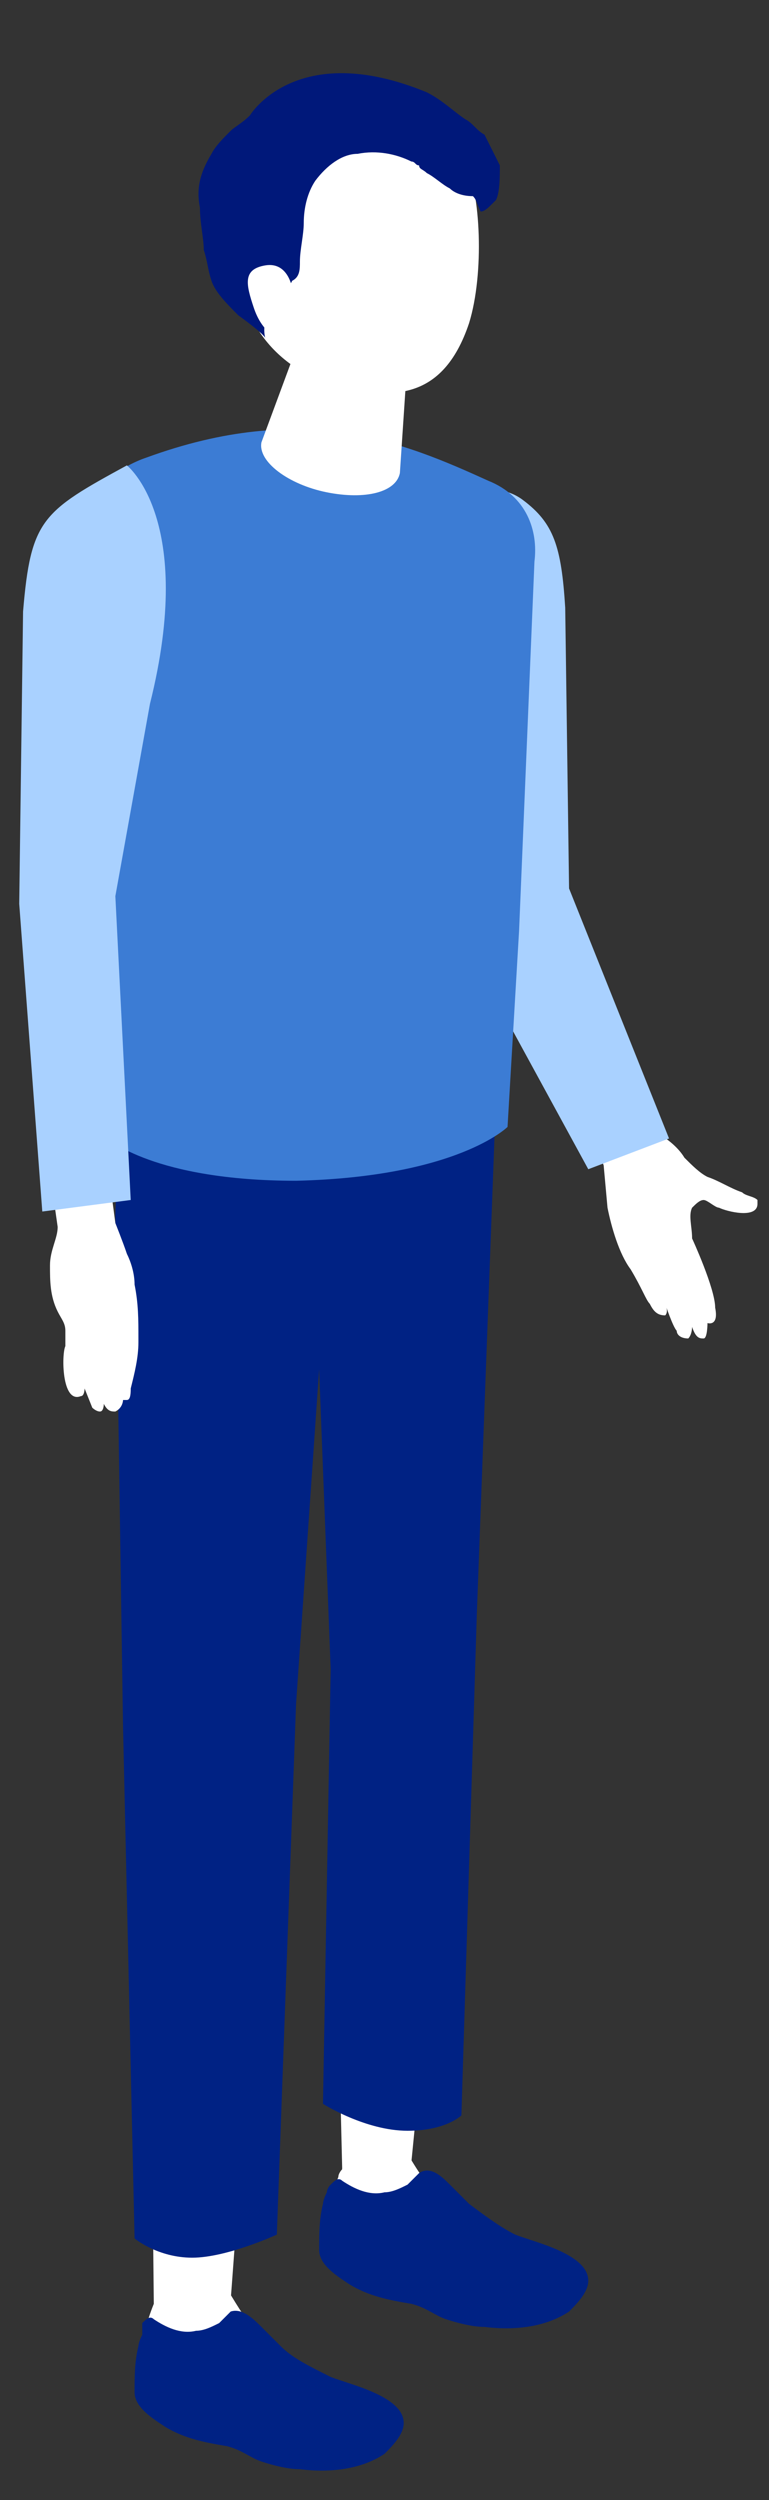
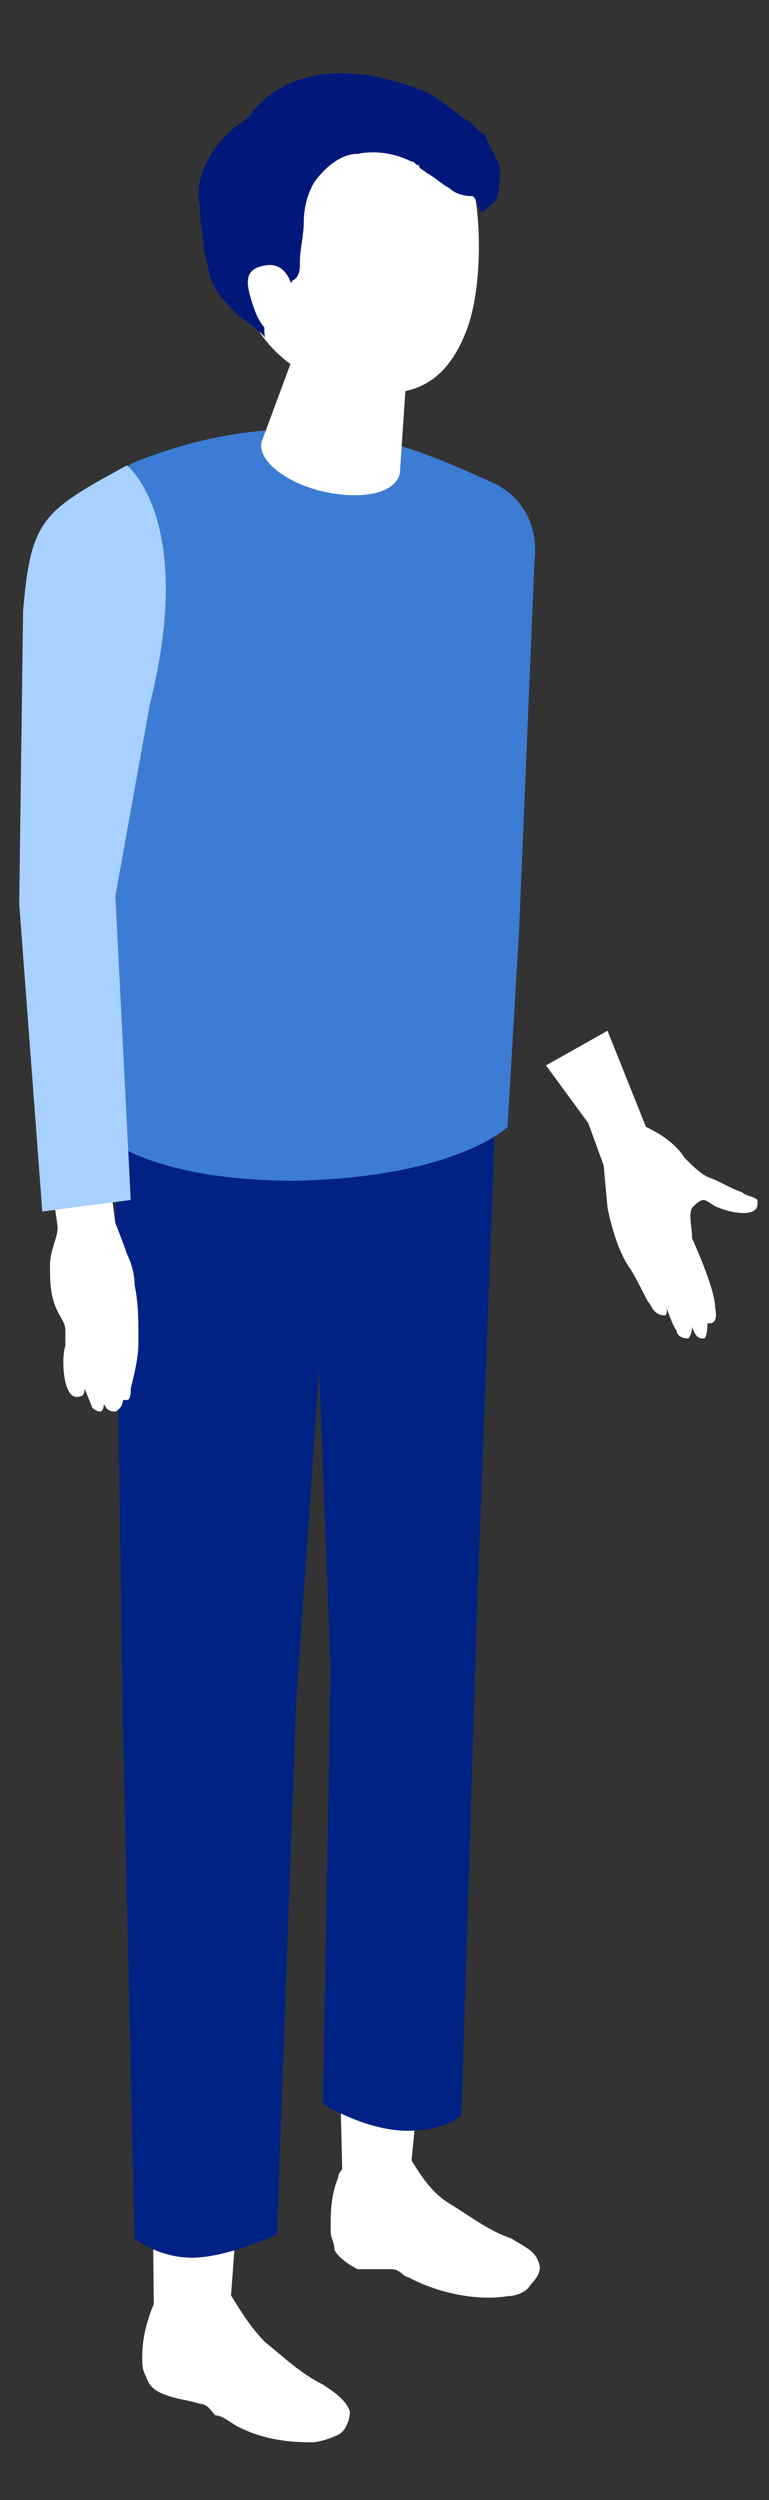
<svg xmlns="http://www.w3.org/2000/svg" version="1.1" id="レイヤー_1" x="0px" y="0px" viewBox="0 0 20 65" style="enable-background:new 0 0 20 65;" xml:space="preserve">
  <rect x="0" y="0" width="20" height="65" fill="#333333" stroke="none" />
  <style type="text/css">
	.st0{fill:#FFFFFF;}
	.st1{fill:#A9D1FF;}
	.st2{fill:#002284;}
	.st3{fill:#3C7CD4;}
	.st4{fill:#00187A;}
</style>
  <g>
    <path class="st0" d="M15.3,29.2l0.4,1.1l0.1,1.1c0.1,0.5,0.3,1.2,0.6,1.6c0.3,0.5,0.4,0.8,0.5,0.9c0.1,0.2,0.2,0.3,0.4,0.3   c0.1-0.1,0-0.3,0-0.3s0.2,0.6,0.3,0.7c0,0.1,0.1,0.2,0.3,0.2c0.1-0.1,0.1-0.3,0.1-0.3c0.1,0.3,0.2,0.3,0.3,0.3   c0.1,0,0.1-0.4,0.1-0.4s0.3,0.1,0.2-0.4c0-0.5-0.6-1.8-0.6-1.8c0-0.3-0.1-0.6,0-0.8c0.1-0.1,0.2-0.2,0.3-0.2c0.1,0,0.3,0.2,0.4,0.2   c0.2,0.1,1,0.3,1-0.1c0,0,0,0,0-0.1c0,0,0,0,0,0c-0.1-0.1-0.3-0.1-0.4-0.2c-0.3-0.1-0.6-0.3-0.9-0.4c0,0,0,0,0,0   c-0.2-0.1-0.4-0.3-0.6-0.5c-0.3-0.5-1-0.8-1-0.8l-1-2.5l-1.6,0.9L15.3,29.2z" />
-     <path class="st1" d="M13.6,13c0.8,0.6,1,1.2,1.1,2.8l0.1,7.3l2.6,6.5l-2.1,0.8l-3.6-6.6l-0.1-5.6c-0.5-1.9-0.5-3.3-0.3-4.2   C11.5,12.8,12.8,12.4,13.6,13z" />
    <path class="st0" d="M8.9,56.4c0,0-0.1,0.1-0.1,0.2c-0.2,0.5-0.2,0.9-0.2,1.4c0,0.2,0.1,0.3,0.1,0.5c0.1,0.2,0.4,0.4,0.6,0.5   C9.7,59,9.9,59,10.2,59c0.2,0,0.3,0.2,0.4,0.2c0.2,0.1,0.4,0.2,0.7,0.3c0.6,0.2,1.3,0.3,1.9,0.2c0.2,0,0.5-0.1,0.6-0.3   c0.2-0.2,0.3-0.4,0.2-0.6c-0.1-0.3-0.4-0.4-0.7-0.6c-0.6-0.2-1.1-0.6-1.6-0.9c-0.5-0.3-0.8-0.8-1.1-1.3c-0.5,0-1,0.1-1.5,0.2   C9,56.3,8.9,56.3,8.9,56.4z" />
    <path class="st0" d="M11.6,47.1l-0.9,9.1c0,0,0.1,0.9-0.7,0.9c-0.9,0-1.1-0.7-1.1-0.7l-0.2-8.3L11.6,47.1z" />
    <path class="st0" d="M4.1,59.7c0,0-0.1,0.1-0.1,0.2c-0.2,0.5-0.3,0.9-0.3,1.4c0,0.2,0,0.3,0.1,0.5c0.1,0.3,0.3,0.4,0.6,0.5   c0.3,0.1,0.5,0.1,0.8,0.2c0.2,0,0.3,0.2,0.4,0.3C5.8,62.8,6,63,6.2,63.1c0.6,0.3,1.2,0.4,1.9,0.4c0.2,0,0.5-0.1,0.7-0.2   c0.2-0.1,0.3-0.4,0.3-0.6C9,62.4,8.7,62.2,8.4,62c-0.6-0.3-1-0.7-1.5-1.1c-0.4-0.4-0.7-0.9-1-1.4c-0.5,0-1,0-1.5,0   C4.3,59.6,4.2,59.6,4.1,59.7z" />
    <path class="st0" d="M6.8,49L6,59.8c0,0-0.3,0.4-1.1,0.4c-0.8,0-0.9-0.3-0.9-0.3L3.9,50L6.8,49z" />
    <path class="st2" d="M3.2,44.9L3,31.6l0.1-3c0,0,1.3,1.2,5.1,1.2c3.1,0,4.7-1.3,4.7-1.3l-0.5,13.5l-0.4,13c0,0-0.4,0.4-1.4,0.4   c-1.1,0-2.2-0.7-2.2-0.7l0.2-11.3l-0.3-7.8l-0.6,8.7L7.2,58.1c0,0-1.3,0.6-2.2,0.6c-0.9,0-1.5-0.5-1.5-0.5L3.2,44.9z" />
    <path class="st3" d="M13.2,29.3l0.3-5.1l0.4-9.6c0.1-0.8-0.2-1.7-1.2-2.1c-2.2-1-4.8-2.1-8.9-0.6c-0.6,0.2-1.5,0.8-1.7,1.4   c-0.2,0.7,0.4,1.5,0.4,2.2c0,0,0,1.2,0,1.2c0,2.3,0,4.6,0.1,6.9c0,1.5,0.1,2.9,0.2,4.4c0,0.6,0,1.6,0,1.6s1.2,1.1,4.9,1.1   C11.9,30.6,13.2,29.3,13.2,29.3z" />
    <path class="st0" d="M3,31.8c0,0,0.2,0.5,0.3,0.8c0.1,0.2,0.2,0.5,0.2,0.8c0.1,0.5,0.1,0.9,0.1,1.4c0,0,0,0.1,0,0.1   c0,0.4-0.1,0.8-0.2,1.2c0,0.1,0,0.3-0.1,0.3c0,0-0.1,0-0.1,0c0,0,0,0.2-0.2,0.3c-0.1,0-0.2,0-0.3-0.2c0,0,0,0.2-0.1,0.2   c-0.1,0-0.2-0.1-0.2-0.1s-0.2-0.5-0.2-0.5s0,0.2-0.1,0.2c-0.5,0.2-0.5-1.1-0.4-1.3c0-0.1,0-0.3,0-0.4c0-0.2-0.1-0.3-0.2-0.5   c-0.2-0.4-0.2-0.8-0.2-1.2c0-0.4,0.2-0.7,0.2-1l-0.2-1.4l1.5-0.2L3,31.8z" />
    <path class="st1" d="M3.3,12.1c-2.2,1.2-2.5,1.4-2.7,3.8l-0.1,7.6l0.6,8l2.3-0.3L3,23.3l0.9-5C5.1,13.5,3.3,12.1,3.3,12.1z" />
    <path class="st0" d="M9.3,8.2C8.5,8,7.9,8.4,7.8,8.8l-1,2.7c-0.1,0.5,0.7,1.1,1.7,1.3c1,0.2,1.8,0,1.9-0.5l0.2-3   C10.6,8.8,10.2,8.3,9.3,8.2z" />
    <path class="st0" d="M8.7,2.7C6.5,2.9,6,4.6,6.1,6.6c0.2,2.6,2,3.3,2.9,3.5c1.1,0.2,2.5,0.4,3.2-1.7c0.4-1.3,0.3-3.4-0.1-4.2   C11.8,3.5,10.9,2.6,8.7,2.7z" />
    <path class="st4" d="M10.9,4.3c-0.1,0-0.1-0.1-0.2-0.1C10.3,4,9.8,3.9,9.3,4C8.9,4,8.5,4.3,8.2,4.7C8,5,7.9,5.4,7.9,5.8   c0,0.3-0.1,0.7-0.1,1c0,0.2,0,0.4-0.2,0.5C7.5,7.5,7.4,7.6,7.2,7.7C7,8,6.8,8.4,6.9,8.8c0-0.1-0.7-0.6-0.7-0.6   C5.9,7.9,5.6,7.6,5.5,7.3C5.4,7,5.4,6.8,5.3,6.5C5.3,6.2,5.2,5.8,5.2,5.4C5.1,4.9,5.2,4.5,5.5,4c0.1-0.2,0.3-0.4,0.5-0.6   C6.1,3.3,6.3,3.2,6.5,3c0,0,1.2-2,4.6-0.6c0.4,0.2,0.7,0.5,1,0.7c0.2,0.1,0.3,0.3,0.5,0.4c0.1,0.2,0.3,0.6,0.4,0.8   c0,0.3,0,0.7-0.1,0.9c0,0-0.1,0.1-0.1,0.1c-0.1,0.1-0.2,0.2-0.3,0.2c-0.1-0.2-0.1-0.3-0.2-0.4C12,5.1,11.8,5,11.7,4.9   c-0.2-0.1-0.4-0.3-0.6-0.4C11,4.4,10.9,4.4,10.9,4.3z" />
    <path class="st0" d="M7.6,7.5c0,0-0.1-0.7-0.7-0.6C6.3,7,6.4,7.4,6.6,8c0.2,0.6,0.6,0.9,1,0.8C7.9,8.8,7.6,7.5,7.6,7.5z" />
-     <path class="st2" d="M8.5,57c-0.1,0.2-0.1,0.3-0.1,0.3c-0.1,0.4-0.1,0.8-0.1,1.2c0,0.4,0.5,0.7,0.8,0.9c0.5,0.3,1,0.4,1.6,0.5   c0.4,0.1,0.6,0.3,0.9,0.4c0.3,0.1,0.7,0.2,1,0.2c0.8,0.1,1.6,0,2.2-0.4c0.2-0.2,0.5-0.5,0.5-0.8c0-0.7-1.4-1-1.9-1.2   c-0.4-0.2-0.8-0.5-1.2-0.8c-0.2-0.2-0.3-0.3-0.5-0.5c-0.2-0.2-0.5-0.5-0.8-0.3c-0.1,0.1-0.2,0.2-0.3,0.3c-0.2,0.1-0.4,0.2-0.6,0.2   c-0.4,0.1-0.8-0.1-1.1-0.3c-0.1-0.1-0.2,0-0.3,0.1C8.5,56.9,8.5,57,8.5,57z" />
-     <path class="st2" d="M3.7,60.7c-0.1,0.2-0.1,0.3-0.1,0.3c-0.1,0.4-0.1,0.8-0.1,1.2c0,0.4,0.5,0.7,0.8,0.9c0.5,0.3,1,0.4,1.6,0.5   c0.4,0.1,0.6,0.3,0.9,0.4c0.3,0.1,0.7,0.2,1,0.2c0.8,0.1,1.6,0,2.2-0.4c0.2-0.2,0.5-0.5,0.5-0.8c0-0.7-1.4-1-1.9-1.2   C8,61.5,7.6,61.3,7.3,61c-0.2-0.2-0.3-0.3-0.5-0.5C6.6,60.3,6.3,60,6,60.1c-0.1,0.1-0.2,0.2-0.3,0.3c-0.2,0.1-0.4,0.2-0.6,0.2   c-0.4,0.1-0.8-0.1-1.1-0.3c-0.1-0.1-0.2,0-0.3,0.1C3.7,60.5,3.7,60.6,3.7,60.7z" />
  </g>
</svg>